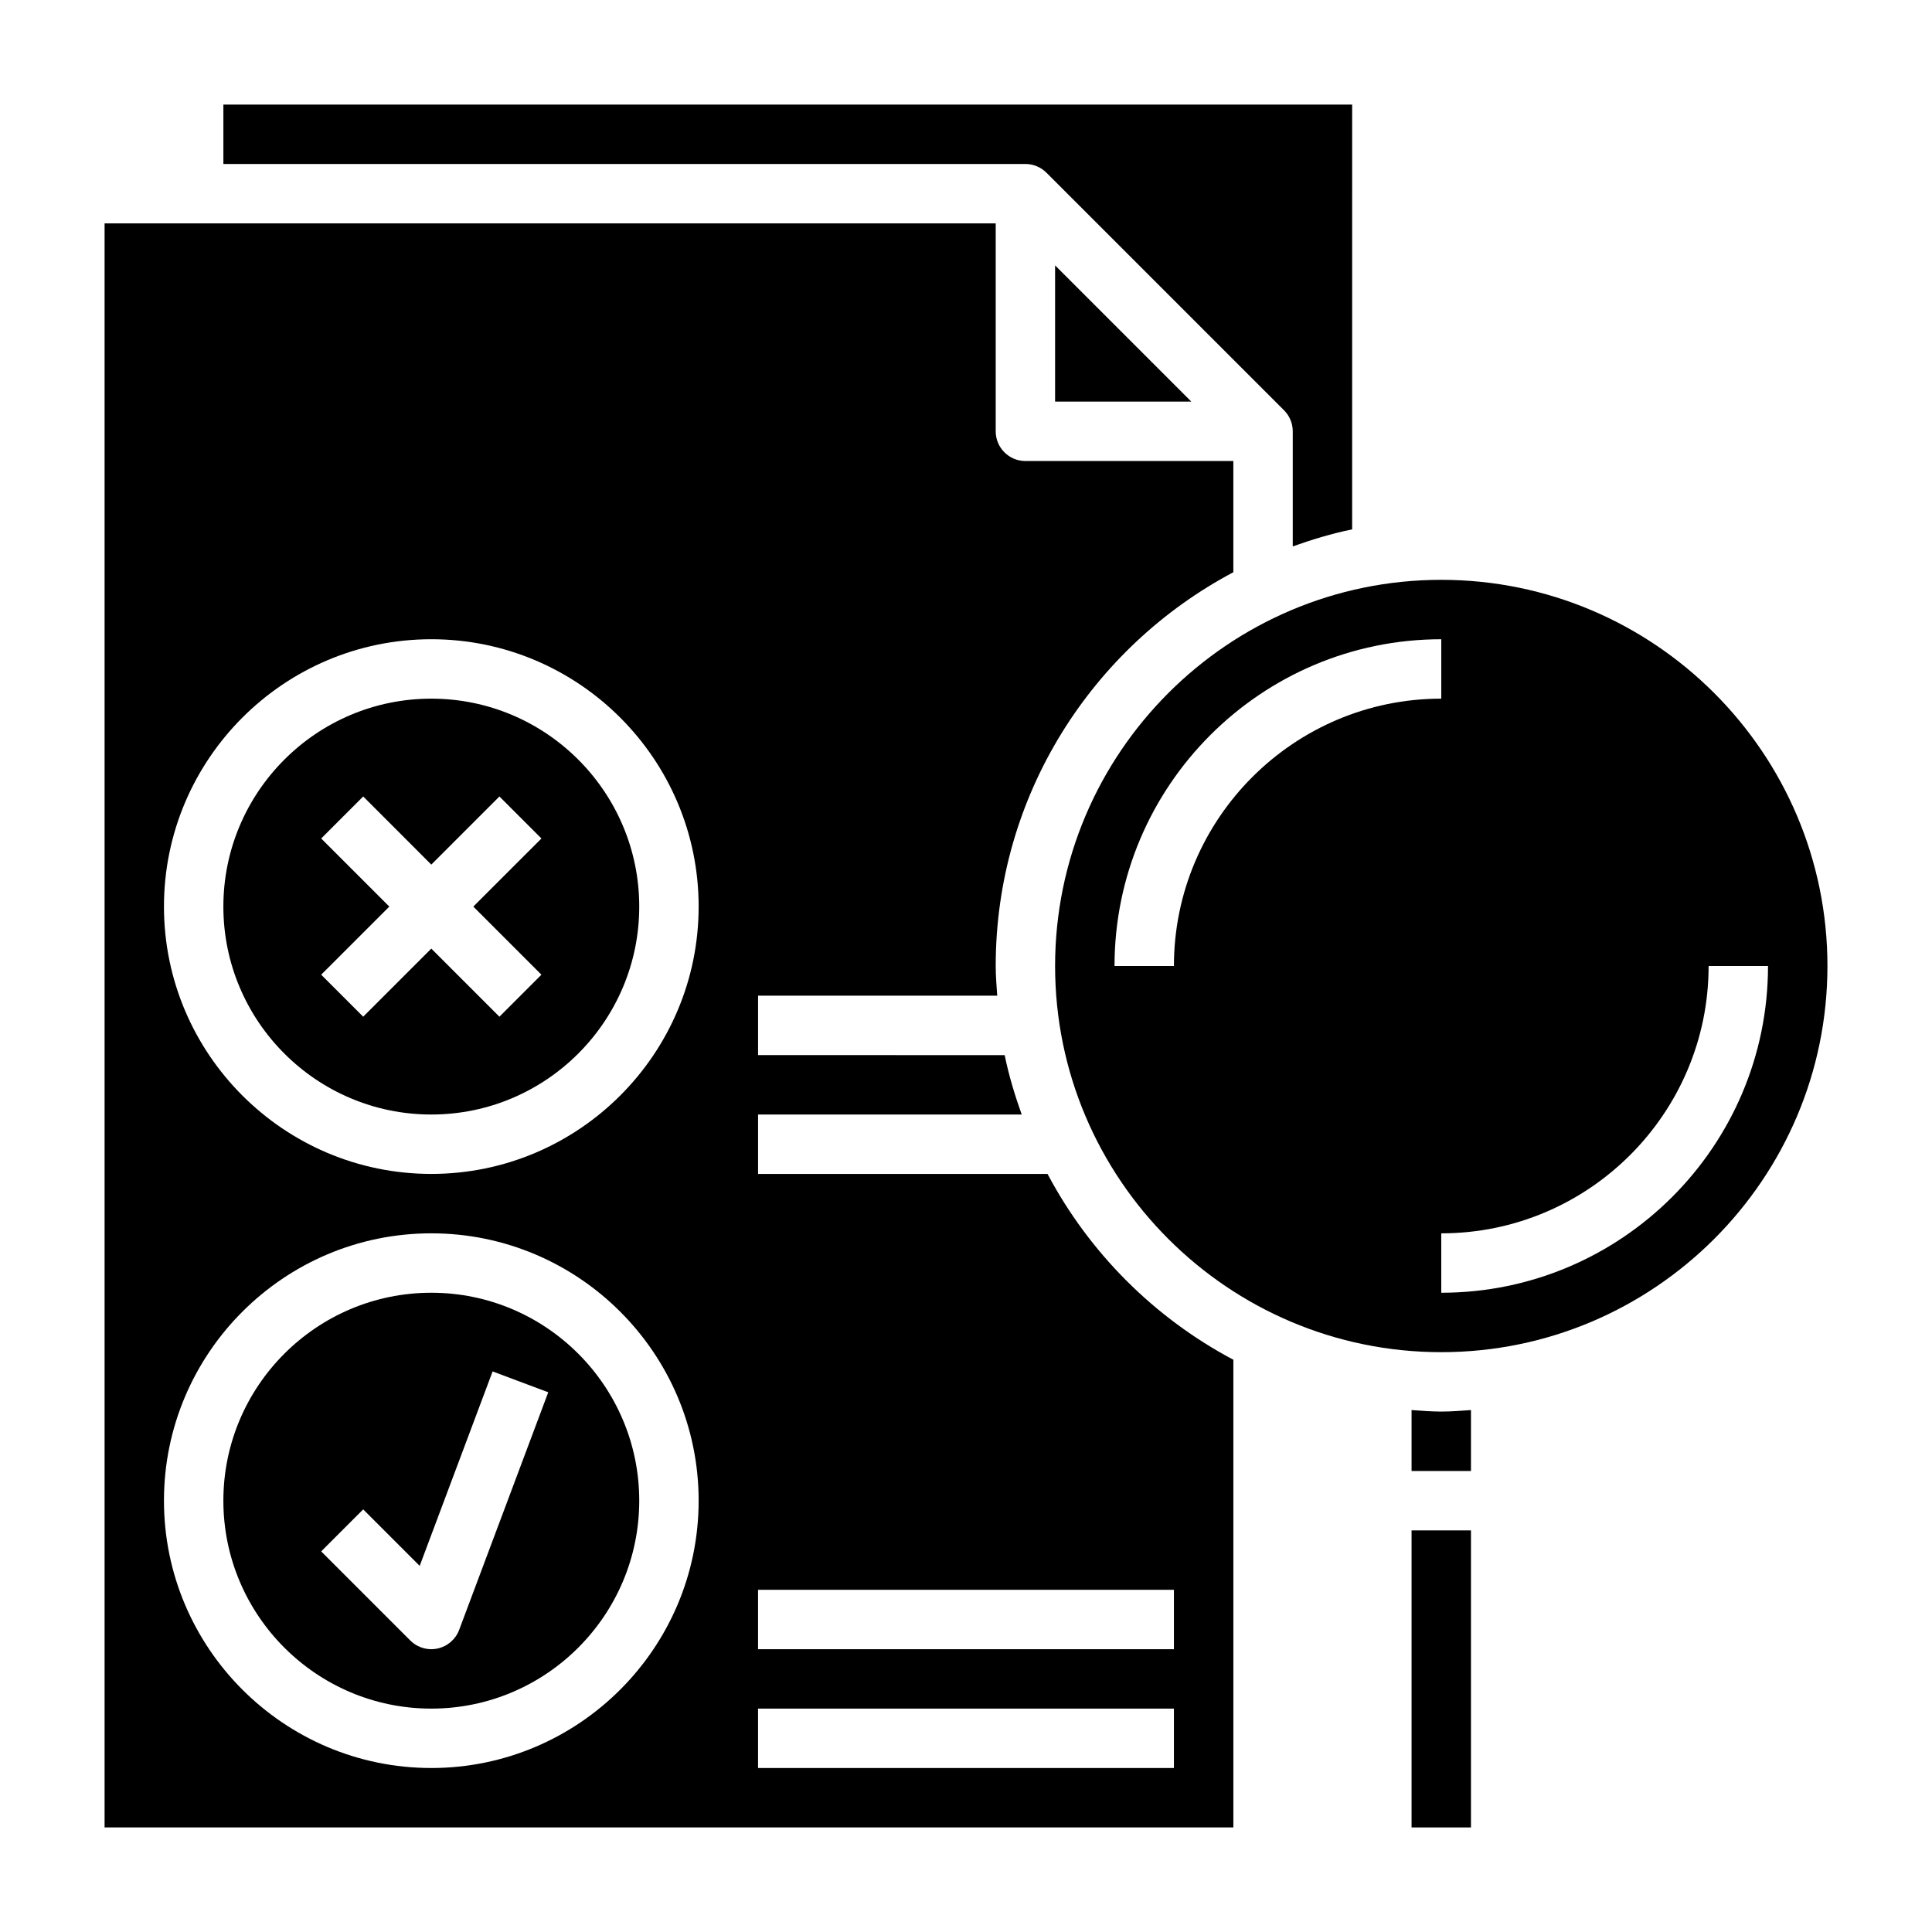
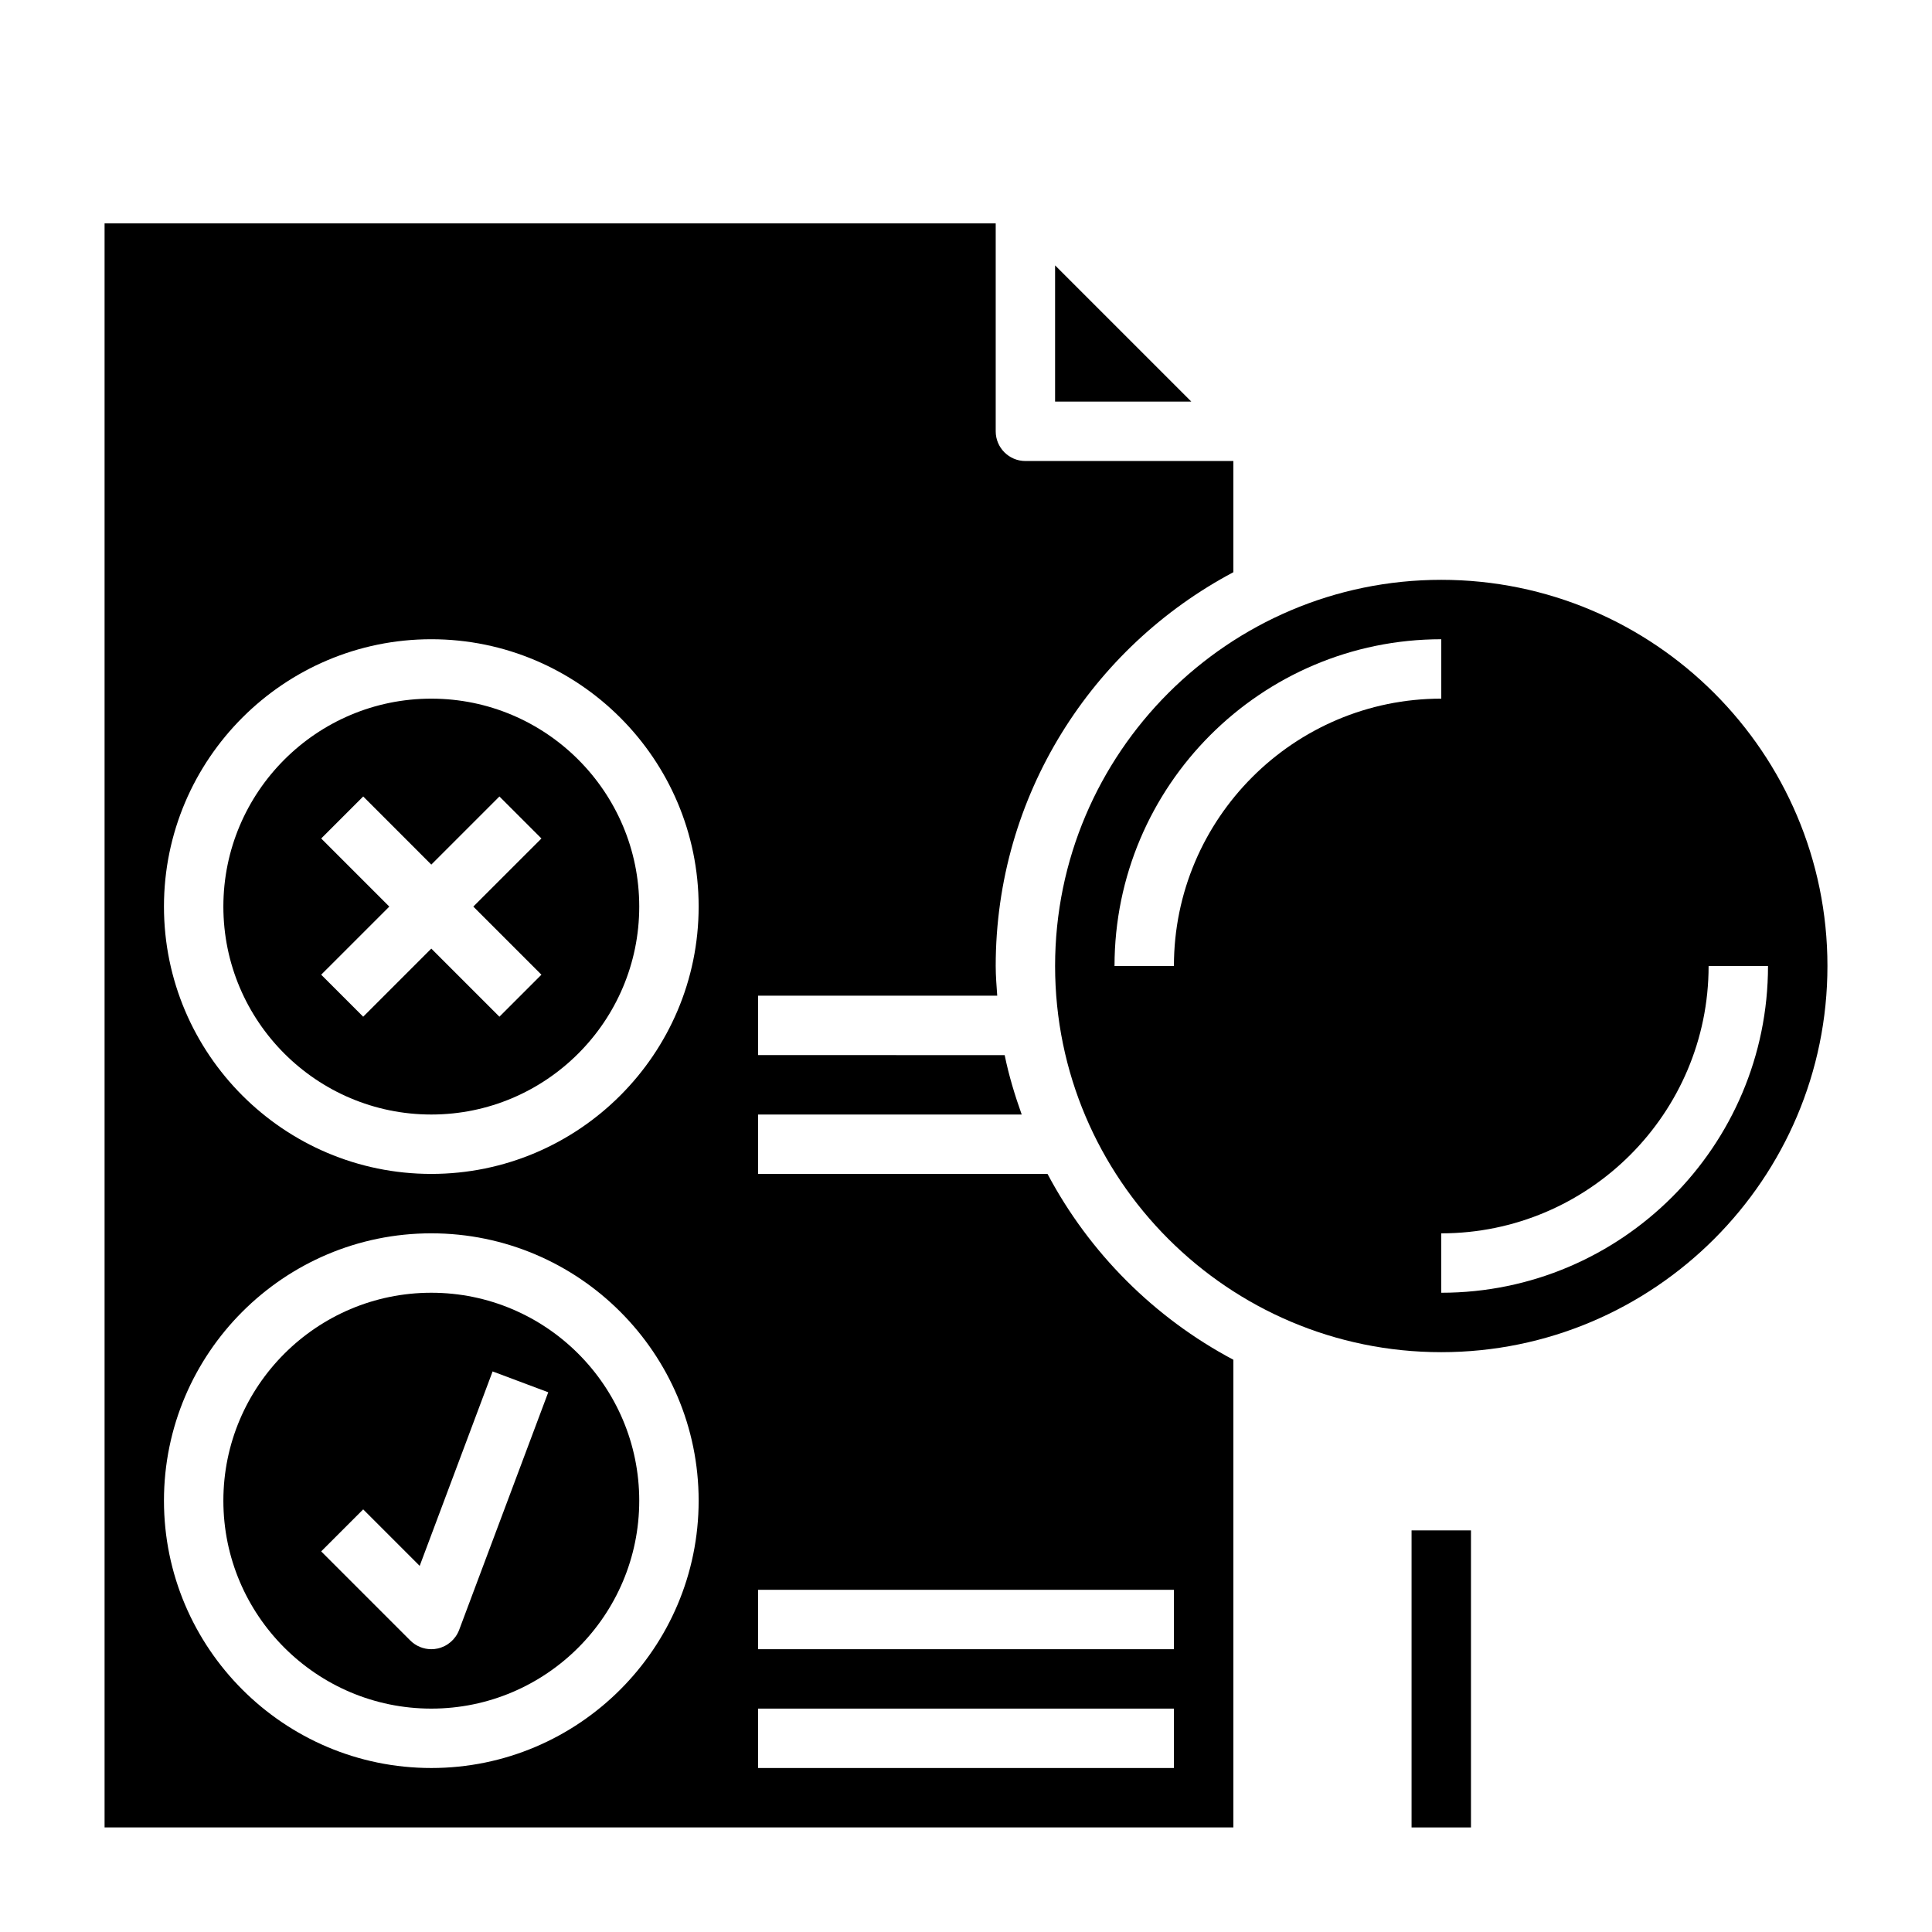
<svg xmlns="http://www.w3.org/2000/svg" fill="#000000" width="800px" height="800px" version="1.1" viewBox="144 144 512 512">
  <g>
    <path d="m258.3 486.59c-30.387 0-55.105 24.719-55.105 55.105 0 30.387 24.719 55.105 55.105 55.105s55.105-24.719 55.105-55.105c0-30.387-24.719-55.105-55.105-55.105zm7.379 89.355c-0.945 2.504-3.094 4.359-5.707 4.93-0.555 0.125-1.121 0.18-1.672 0.18-2.062 0-4.078-0.82-5.566-2.305l-23.617-23.617 11.133-11.133 14.973 14.973 19.324-51.531 14.746 5.527z" />
    <path d="m258.3 329.15c-30.387 0-55.105 24.719-55.105 55.105 0 30.387 24.719 55.105 55.105 55.105s55.105-24.719 55.105-55.105c0-30.387-24.719-55.105-55.105-55.105zm29.184 73.156-11.133 11.133-18.051-18.051-18.051 18.051-11.133-11.133 18.055-18.051-18.051-18.051 11.133-11.133 18.047 18.055 18.051-18.051 11.133 11.133-18.051 18.047z" />
    <path d="m459.71 250.43-36.102-36.102v36.102z" />
    <path d="m421.6 455.1h-76.703v-15.742h69.863c-1.82-5.117-3.41-10.336-4.512-15.742l-65.352-0.004v-15.742h63.379c-0.176-2.613-0.402-5.211-0.402-7.871 0-45.211 25.566-84.523 62.977-104.35v-29.473h-55.105c-4.344 0-7.871-3.527-7.871-7.871v-55.105h-236.16v425.09h299.14v-123.94c-20.941-11.102-38.148-28.309-49.25-49.25zm-163.3 157.44c-39.062 0-70.848-31.789-70.848-70.848 0-39.062 31.789-70.848 70.848-70.848 39.062 0 70.848 31.789 70.848 70.848 0 39.062-31.785 70.848-70.848 70.848zm0-157.44c-39.062 0-70.848-31.789-70.848-70.848 0-39.062 31.789-70.848 70.848-70.848 39.062 0 70.848 31.789 70.848 70.848 0 39.062-31.785 70.848-70.848 70.848zm196.8 157.44h-110.21v-15.742h110.21zm0-31.488h-110.21v-15.742h110.21z" />
-     <path d="m421.31 189.76 62.969 62.969c1.434 1.43 2.312 3.398 2.312 5.57v30.504c5.117-1.82 10.336-3.41 15.742-4.512l0.004-112.58h-299.14v15.742h212.54c2.172 0 4.141 0.883 5.566 2.309z" />
-     <path d="m525.95 297.66c-56.426 0-102.34 45.91-102.34 102.34s45.91 102.34 102.34 102.34 102.34-45.91 102.34-102.34c0.004-56.43-45.906-102.34-102.34-102.34zm-70.848 102.34h-15.742c0-47.742 38.848-86.594 86.594-86.594v15.742c-39.062 0-70.852 31.789-70.852 70.852zm70.848 86.59v-15.742c39.062 0 70.848-31.789 70.848-70.848h15.742c0.004 47.742-38.844 86.59-86.59 86.59z" />
-     <path d="m518.08 517.68v16.148h15.742v-16.145c-2.609 0.172-5.207 0.398-7.871 0.398-2.66 0-5.258-0.227-7.871-0.402z" />
+     <path d="m525.95 297.66c-56.426 0-102.34 45.91-102.34 102.34s45.91 102.34 102.34 102.34 102.34-45.91 102.34-102.34c0.004-56.43-45.906-102.34-102.34-102.34zm-70.848 102.34h-15.742c0-47.742 38.848-86.594 86.594-86.594v15.742c-39.062 0-70.852 31.789-70.852 70.852m70.848 86.59v-15.742c39.062 0 70.848-31.789 70.848-70.848h15.742c0.004 47.742-38.844 86.59-86.59 86.59z" />
    <path d="m518.08 549.57h15.742v78.719h-15.742z" />
  </g>
</svg>